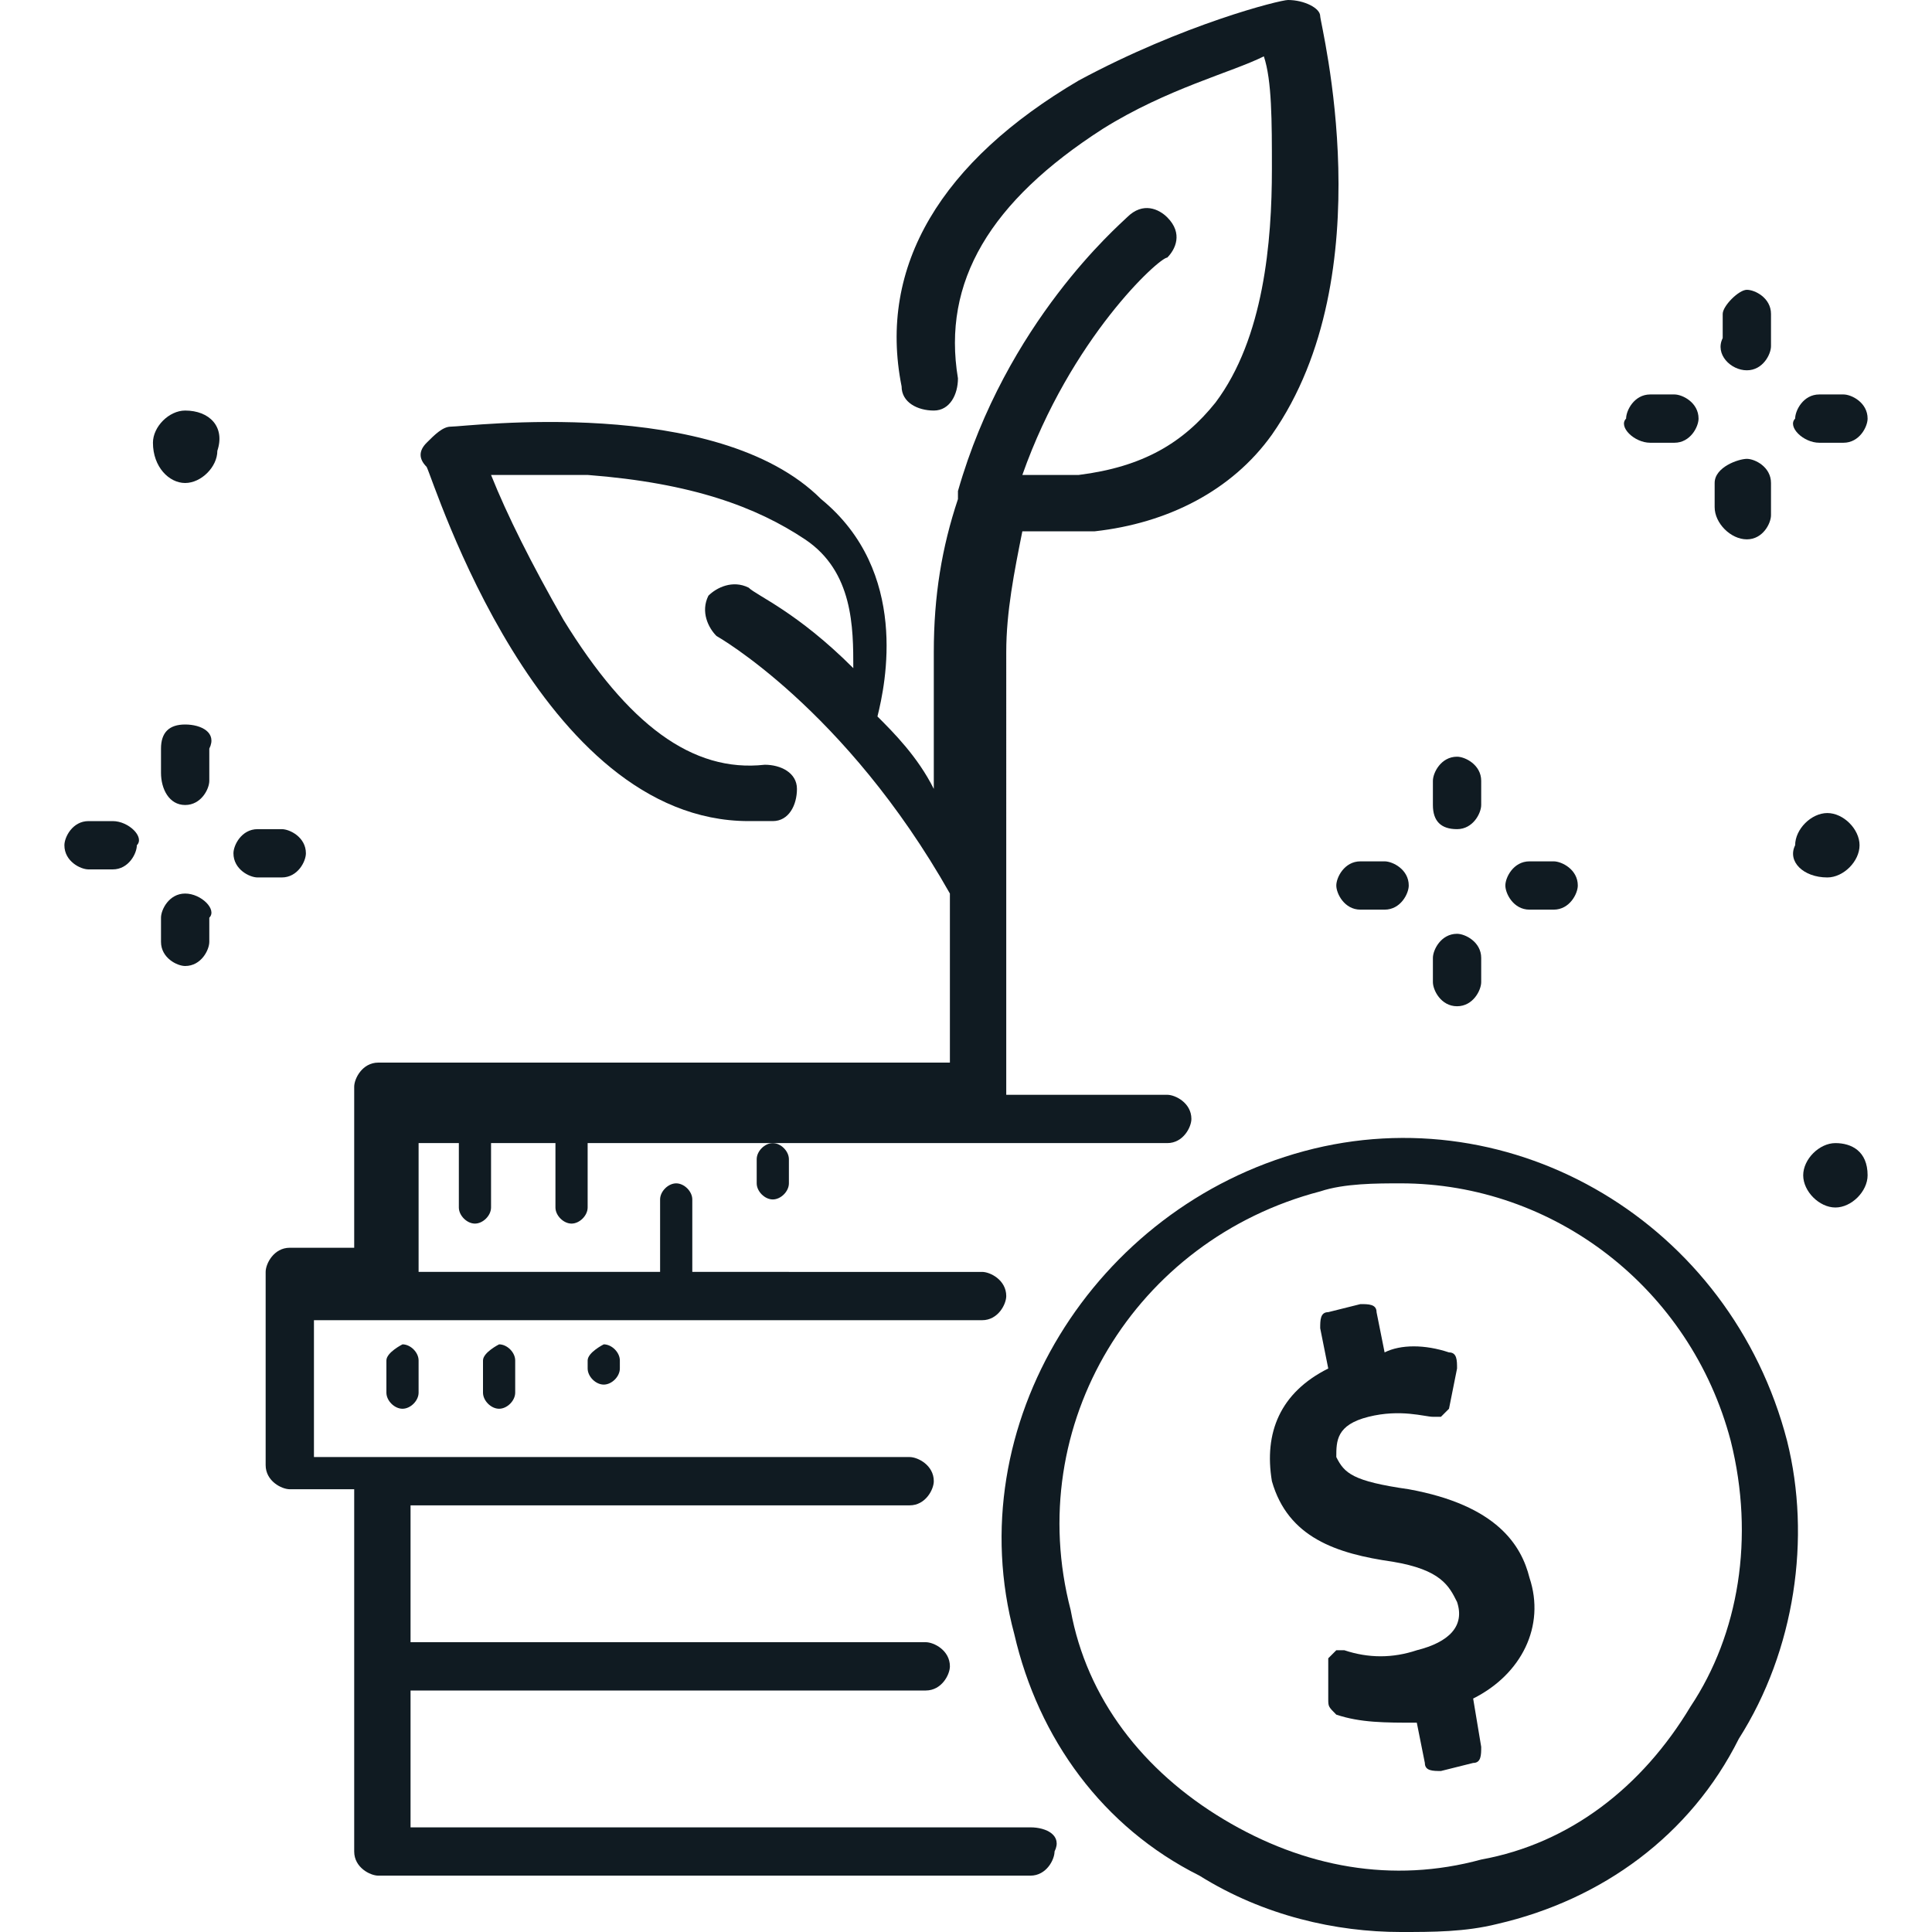
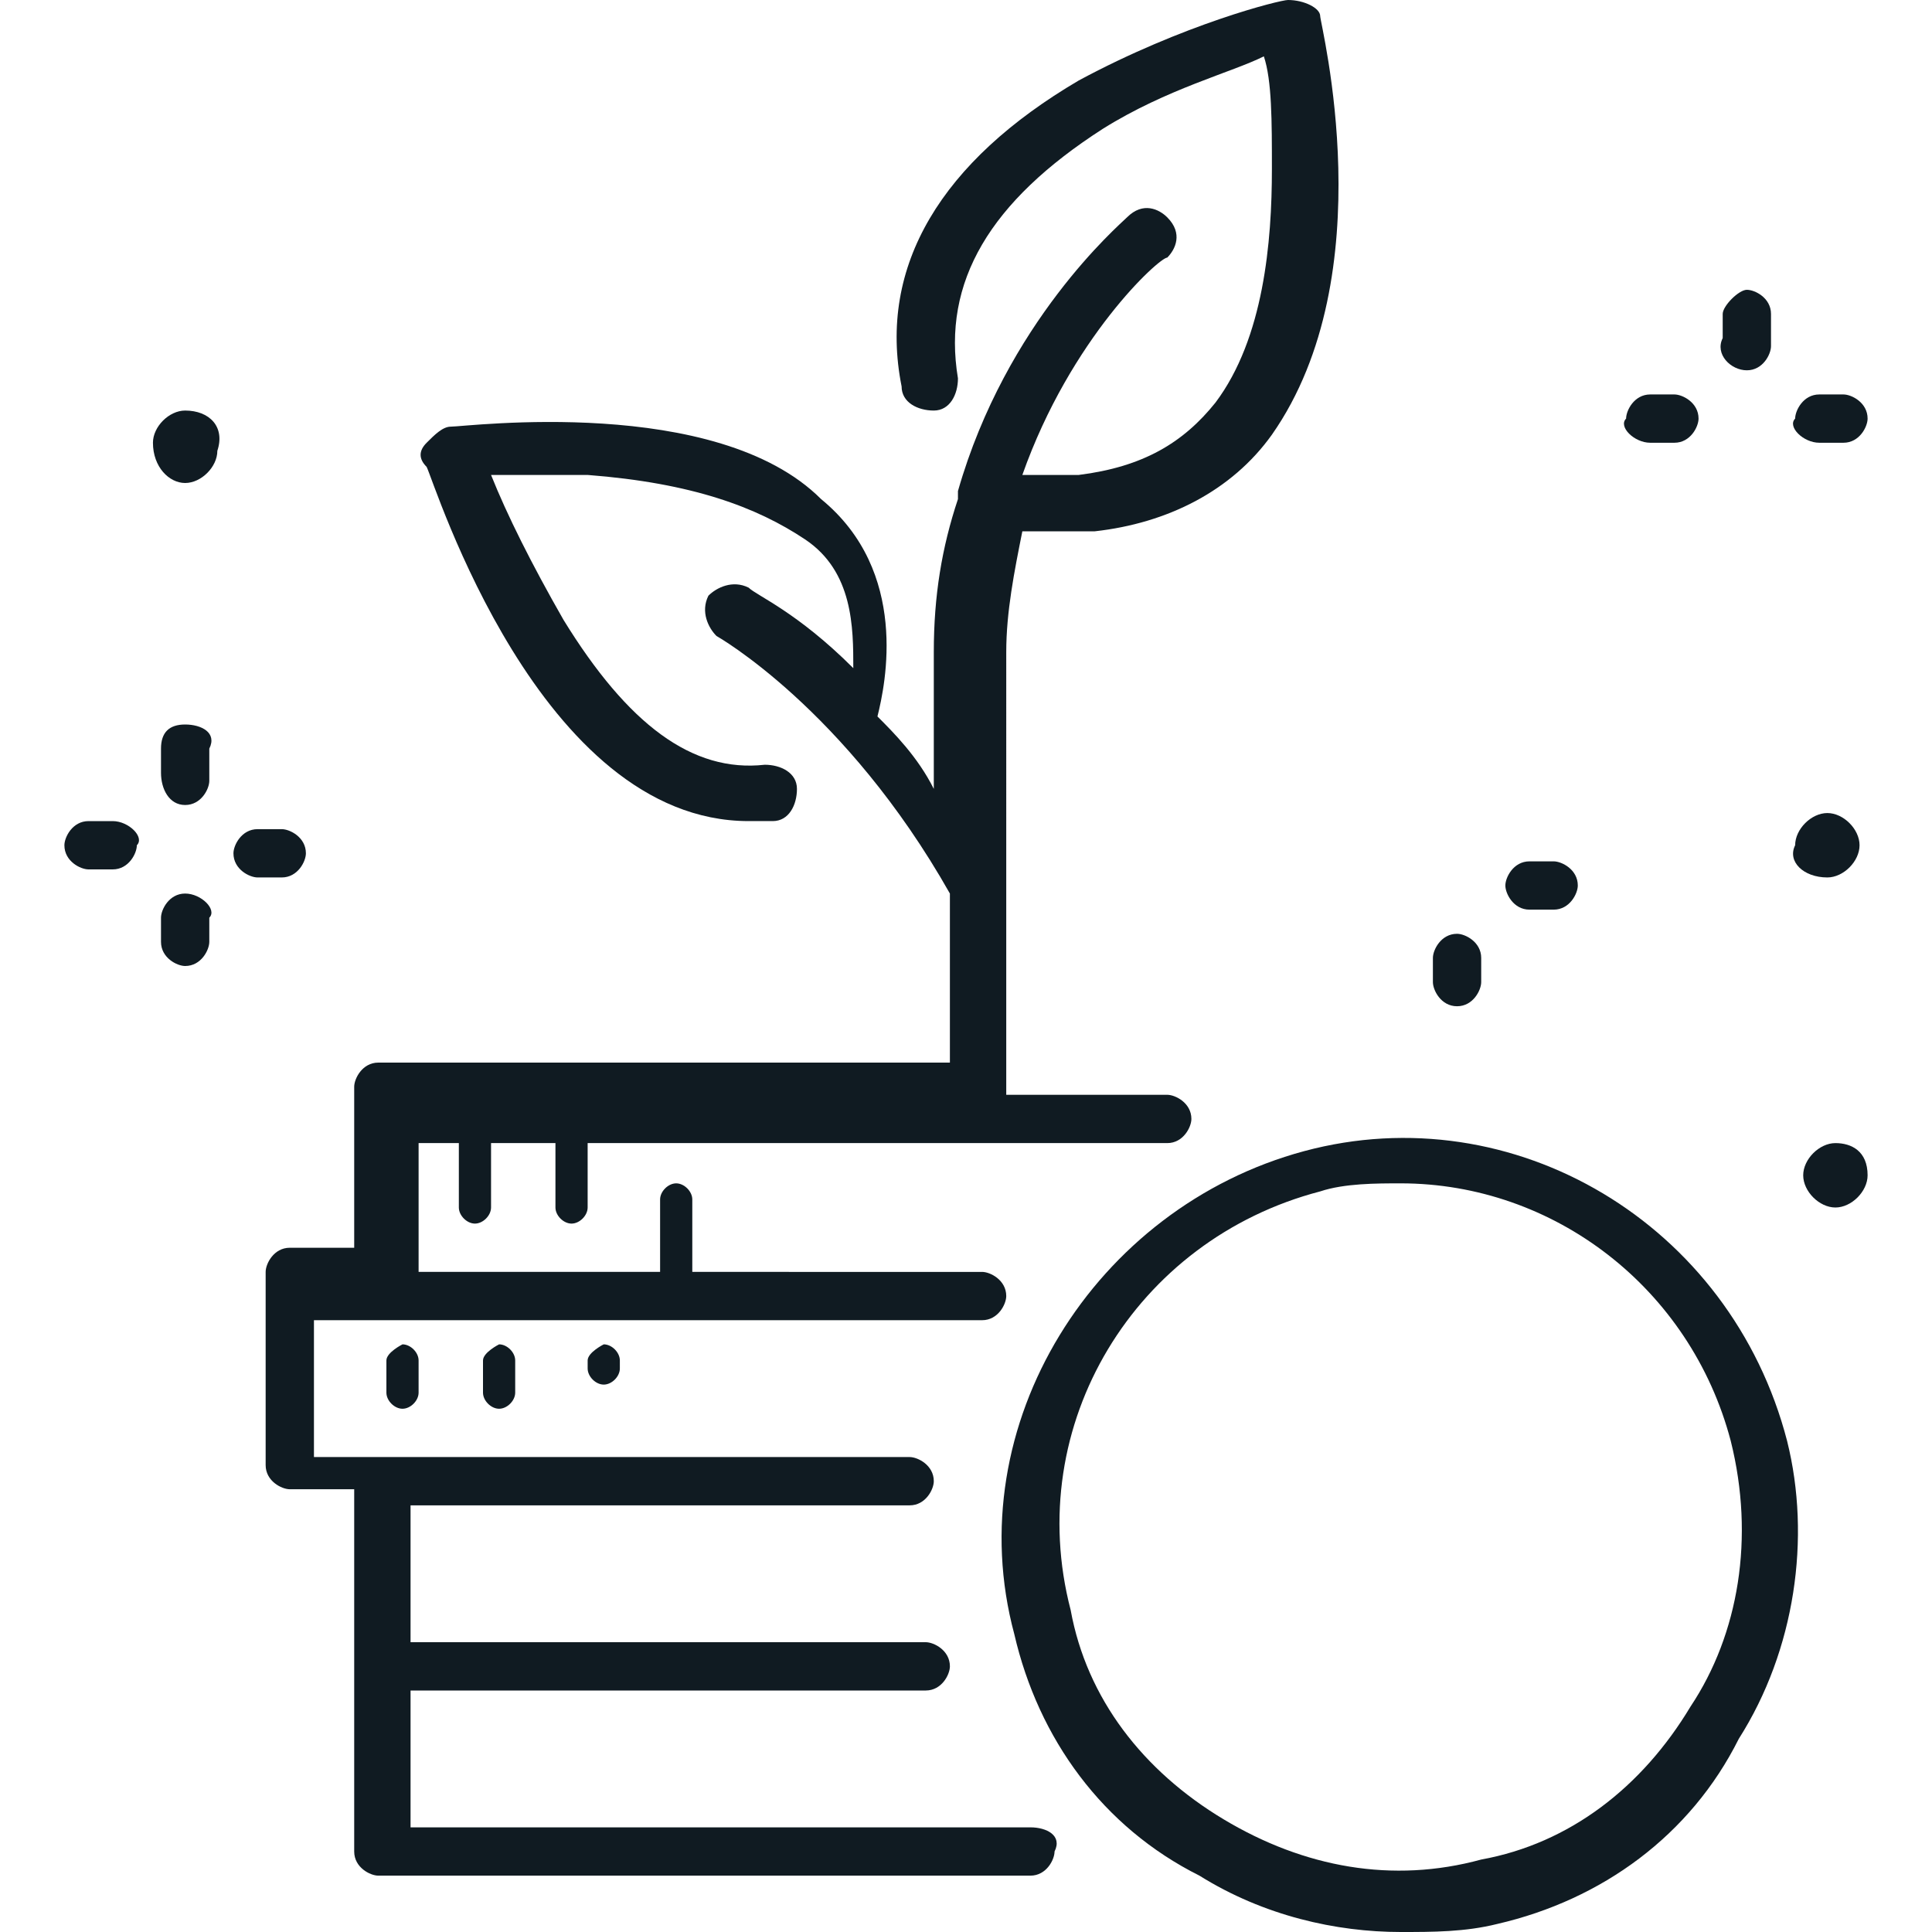
<svg xmlns="http://www.w3.org/2000/svg" version="1.1" id="Layer_1" x="0px" y="0px" viewBox="0 0 24 24" style="enable-background:new 0 0 24 24;" xml:space="preserve">
  <style type="text/css">
	.st0{fill:#101B22;}
</style>
  <g>
    <path class="st0" d="M16.2,14.3c-2.6,0.7-4.3,3.4-3.6,6c0.3,1.3,1.1,2.4,2.3,3c0.8,0.5,1.7,0.7,2.5,0.7c0.4,0,0.8,0,1.2-0.1   c1.3-0.3,2.4-1.1,3-2.3c0.7-1.1,0.9-2.5,0.6-3.7C21.5,15.2,18.8,13.6,16.2,14.3z M21,21.2c-0.6,1-1.5,1.7-2.6,1.9   c-1.1,0.3-2.2,0.1-3.2-0.5c-1-0.6-1.7-1.5-1.9-2.6c-0.6-2.3,0.8-4.6,3.1-5.2c0.3-0.1,0.7-0.1,1-0.1c1.9,0,3.6,1.3,4.1,3.2   C21.8,19.1,21.6,20.3,21,21.2z" />
-     <path class="st0" d="M17.5,18.5c-0.7-0.1-0.8-0.2-0.9-0.4c0-0.2,0-0.4,0.4-0.5c0.4-0.1,0.7,0,0.8,0c0,0,0.1,0,0.1,0   c0,0,0.1-0.1,0.1-0.1l0.1-0.5c0-0.1,0-0.2-0.1-0.2c-0.3-0.1-0.6-0.1-0.8,0l-0.1-0.5c0-0.1-0.1-0.1-0.2-0.1l-0.4,0.1   c-0.1,0-0.1,0.1-0.1,0.2l0.1,0.5c-0.6,0.3-0.8,0.8-0.7,1.4c0.2,0.7,0.8,0.9,1.5,1c0.6,0.1,0.7,0.3,0.8,0.5c0.1,0.3-0.1,0.5-0.5,0.6   c-0.3,0.1-0.6,0.1-0.9,0c0,0-0.1,0-0.1,0c0,0-0.1,0.1-0.1,0.1l0,0.5c0,0.1,0,0.1,0.1,0.2c0.3,0.1,0.6,0.1,1,0.1l0.1,0.5   c0,0.1,0.1,0.1,0.2,0.1l0.4-0.1c0.1,0,0.1-0.1,0.1-0.2l-0.1-0.6c0.6-0.3,0.9-0.9,0.7-1.5C18.9,19.2,18.6,18.7,17.5,18.5z" />
    <path class="st0" d="M12.8,22.7H5.1V21h6.4c0.2,0,0.3-0.2,0.3-0.3c0-0.2-0.2-0.3-0.3-0.3H5.1v-1.7h6.2c0.2,0,0.3-0.2,0.3-0.3   c0-0.2-0.2-0.3-0.3-0.3H4.7H3.9v-1.7h0.8h7.5c0.2,0,0.3-0.2,0.3-0.3c0-0.2-0.2-0.3-0.3-0.3H8.6v-0.9c0-0.1-0.1-0.2-0.2-0.2   c-0.1,0-0.2,0.1-0.2,0.2v0.9h-3v-1.6h0.5v0.8c0,0.1,0.1,0.2,0.2,0.2c0.1,0,0.2-0.1,0.2-0.2v-0.8h0.8v0.8c0,0.1,0.1,0.2,0.2,0.2   c0.1,0,0.2-0.1,0.2-0.2v-0.8h7.2c0.2,0,0.3-0.2,0.3-0.3c0-0.2-0.2-0.3-0.3-0.3h-2V8.1c0-0.5,0.1-1,0.2-1.5c0.1,0,0.3,0,0.5,0   c0.1,0,0.2,0,0.4,0c0.9-0.1,1.7-0.5,2.2-1.2c1.4-2,0.6-5.1,0.6-5.2C16.4,0.1,16.2,0,16,0c-0.1,0-1.3,0.3-2.6,1   c-1.7,1-2.5,2.3-2.2,3.8c0,0.2,0.2,0.3,0.4,0.3c0.2,0,0.3-0.2,0.3-0.4c-0.2-1.2,0.4-2.2,1.8-3.1c0.8-0.5,1.6-0.7,2-0.9   c0.1,0.3,0.1,0.8,0.1,1.4c0,0.9-0.1,2.1-0.7,2.9c-0.4,0.5-0.9,0.8-1.7,0.9c-0.3,0-0.5,0-0.7,0c0.6-1.7,1.7-2.7,1.8-2.7   c0.1-0.1,0.2-0.3,0-0.5c-0.1-0.1-0.3-0.2-0.5,0c-0.1,0.1-1.5,1.3-2.1,3.4c0,0,0,0,0,0.1c0,0,0,0,0,0c-0.2,0.6-0.3,1.2-0.3,1.9v1.7   c-0.2-0.4-0.5-0.7-0.7-0.9c0.1-0.4,0.4-1.8-0.7-2.7C8.9,4.9,5.8,5.3,5.6,5.3c-0.1,0-0.2,0.1-0.3,0.2c-0.1,0.1-0.1,0.2,0,0.3   c0.1,0.2,1.4,4.4,4,4.4c0.1,0,0.2,0,0.3,0c0.2,0,0.3-0.2,0.3-0.4c0-0.2-0.2-0.3-0.4-0.3C8.6,9.6,7.8,9,7,7.7C6.6,7,6.3,6.4,6.1,5.9   c0.3,0,0.7,0,1.2,0C8.6,6,9.4,6.3,10,6.7c0.6,0.4,0.6,1.1,0.6,1.6c-0.7-0.7-1.2-0.9-1.3-1c-0.2-0.1-0.4,0-0.5,0.1   c-0.1,0.2,0,0.4,0.1,0.5c0,0,1.6,0.9,2.9,3.2v2.1H4.7c-0.2,0-0.3,0.2-0.3,0.3v2H3.6c-0.2,0-0.3,0.2-0.3,0.3v2.4   c0,0.2,0.2,0.3,0.3,0.3h0.8V23c0,0.2,0.2,0.3,0.3,0.3h8.1c0.2,0,0.3-0.2,0.3-0.3C13.2,22.8,13,22.7,12.8,22.7z" />
    <path class="st0" d="M21.7,4.6c0.2,0,0.3-0.2,0.3-0.3V3.9c0-0.2-0.2-0.3-0.3-0.3s-0.3,0.2-0.3,0.3v0.3C21.3,4.4,21.5,4.6,21.7,4.6z   " />
-     <path class="st0" d="M21.7,6.7c0.2,0,0.3-0.2,0.3-0.3V6c0-0.2-0.2-0.3-0.3-0.3S21.3,5.8,21.3,6v0.3C21.3,6.5,21.5,6.7,21.7,6.7z" />
    <path class="st0" d="M20.5,5.5h0.3c0.2,0,0.3-0.2,0.3-0.3c0-0.2-0.2-0.3-0.3-0.3h-0.3c-0.2,0-0.3,0.2-0.3,0.3   C20.1,5.3,20.3,5.5,20.5,5.5z" />
    <path class="st0" d="M22.6,5.5h0.3c0.2,0,0.3-0.2,0.3-0.3c0-0.2-0.2-0.3-0.3-0.3h-0.3c-0.2,0-0.3,0.2-0.3,0.3   C22.2,5.3,22.4,5.5,22.6,5.5z" />
-     <path class="st0" d="M18.1,10.3c0.2,0,0.3-0.2,0.3-0.3V9.7c0-0.2-0.2-0.3-0.3-0.3c-0.2,0-0.3,0.2-0.3,0.3V10   C17.8,10.2,17.9,10.3,18.1,10.3z" />
    <path class="st0" d="M18.1,12.5c0.2,0,0.3-0.2,0.3-0.3v-0.3c0-0.2-0.2-0.3-0.3-0.3c-0.2,0-0.3,0.2-0.3,0.3v0.3   C17.8,12.3,17.9,12.5,18.1,12.5z" />
-     <path class="st0" d="M16.9,11.3h0.3c0.2,0,0.3-0.2,0.3-0.3c0-0.2-0.2-0.3-0.3-0.3h-0.3c-0.2,0-0.3,0.2-0.3,0.3   C16.6,11.1,16.7,11.3,16.9,11.3z" />
    <path class="st0" d="M19,11.3h0.3c0.2,0,0.3-0.2,0.3-0.3c0-0.2-0.2-0.3-0.3-0.3H19c-0.2,0-0.3,0.2-0.3,0.3   C18.7,11.1,18.8,11.3,19,11.3z" />
    <path class="st0" d="M2.3,9C2.1,9,2,9.1,2,9.3v0.3C2,9.8,2.1,10,2.3,10c0.2,0,0.3-0.2,0.3-0.3V9.3C2.7,9.1,2.5,9,2.3,9z" />
    <path class="st0" d="M2.3,11.1c-0.2,0-0.3,0.2-0.3,0.3v0.3c0,0.2,0.2,0.3,0.3,0.3c0.2,0,0.3-0.2,0.3-0.3v-0.3   C2.7,11.3,2.5,11.1,2.3,11.1z" />
    <path class="st0" d="M1.4,10.2H1.1c-0.2,0-0.3,0.2-0.3,0.3c0,0.2,0.2,0.3,0.3,0.3h0.3c0.2,0,0.3-0.2,0.3-0.3   C1.8,10.4,1.6,10.2,1.4,10.2z" />
    <path class="st0" d="M3.5,10.9c0.2,0,0.3-0.2,0.3-0.3c0-0.2-0.2-0.3-0.3-0.3H3.2c-0.2,0-0.3,0.2-0.3,0.3c0,0.2,0.2,0.3,0.3,0.3H3.5   z" />
    <path class="st0" d="M22.7,10.9c0.2,0,0.4-0.2,0.4-0.4c0-0.2-0.2-0.4-0.4-0.4s-0.4,0.2-0.4,0.4C22.2,10.7,22.4,10.9,22.7,10.9z" />
    <path class="st0" d="M22.8,14.2c-0.2,0-0.4,0.2-0.4,0.4c0,0.2,0.2,0.4,0.4,0.4c0.2,0,0.4-0.2,0.4-0.4C23.2,14.3,23,14.2,22.8,14.2z   " />
    <path class="st0" d="M2.3,5.1c-0.2,0-0.4,0.2-0.4,0.4C1.9,5.8,2.1,6,2.3,6c0.2,0,0.4-0.2,0.4-0.4C2.8,5.3,2.6,5.1,2.3,5.1z" />
-     <path class="st0" d="M9.4,14.4v0.3c0,0.1,0.1,0.2,0.2,0.2c0.1,0,0.2-0.1,0.2-0.2v-0.3c0-0.1-0.1-0.2-0.2-0.2   C9.5,14.2,9.4,14.3,9.4,14.4z" />
    <path class="st0" d="M6,16.9v0.4c0,0.1,0.1,0.2,0.2,0.2c0.1,0,0.2-0.1,0.2-0.2v-0.4c0-0.1-0.1-0.2-0.2-0.2C6.2,16.7,6,16.8,6,16.9z   " />
    <path class="st0" d="M4.8,16.9v0.4c0,0.1,0.1,0.2,0.2,0.2c0.1,0,0.2-0.1,0.2-0.2v-0.4c0-0.1-0.1-0.2-0.2-0.2   C5,16.7,4.8,16.8,4.8,16.9z" />
    <path class="st0" d="M7.3,16.9V17c0,0.1,0.1,0.2,0.2,0.2c0.1,0,0.2-0.1,0.2-0.2v-0.1c0-0.1-0.1-0.2-0.2-0.2   C7.5,16.7,7.3,16.8,7.3,16.9z" />
  </g>
</svg>